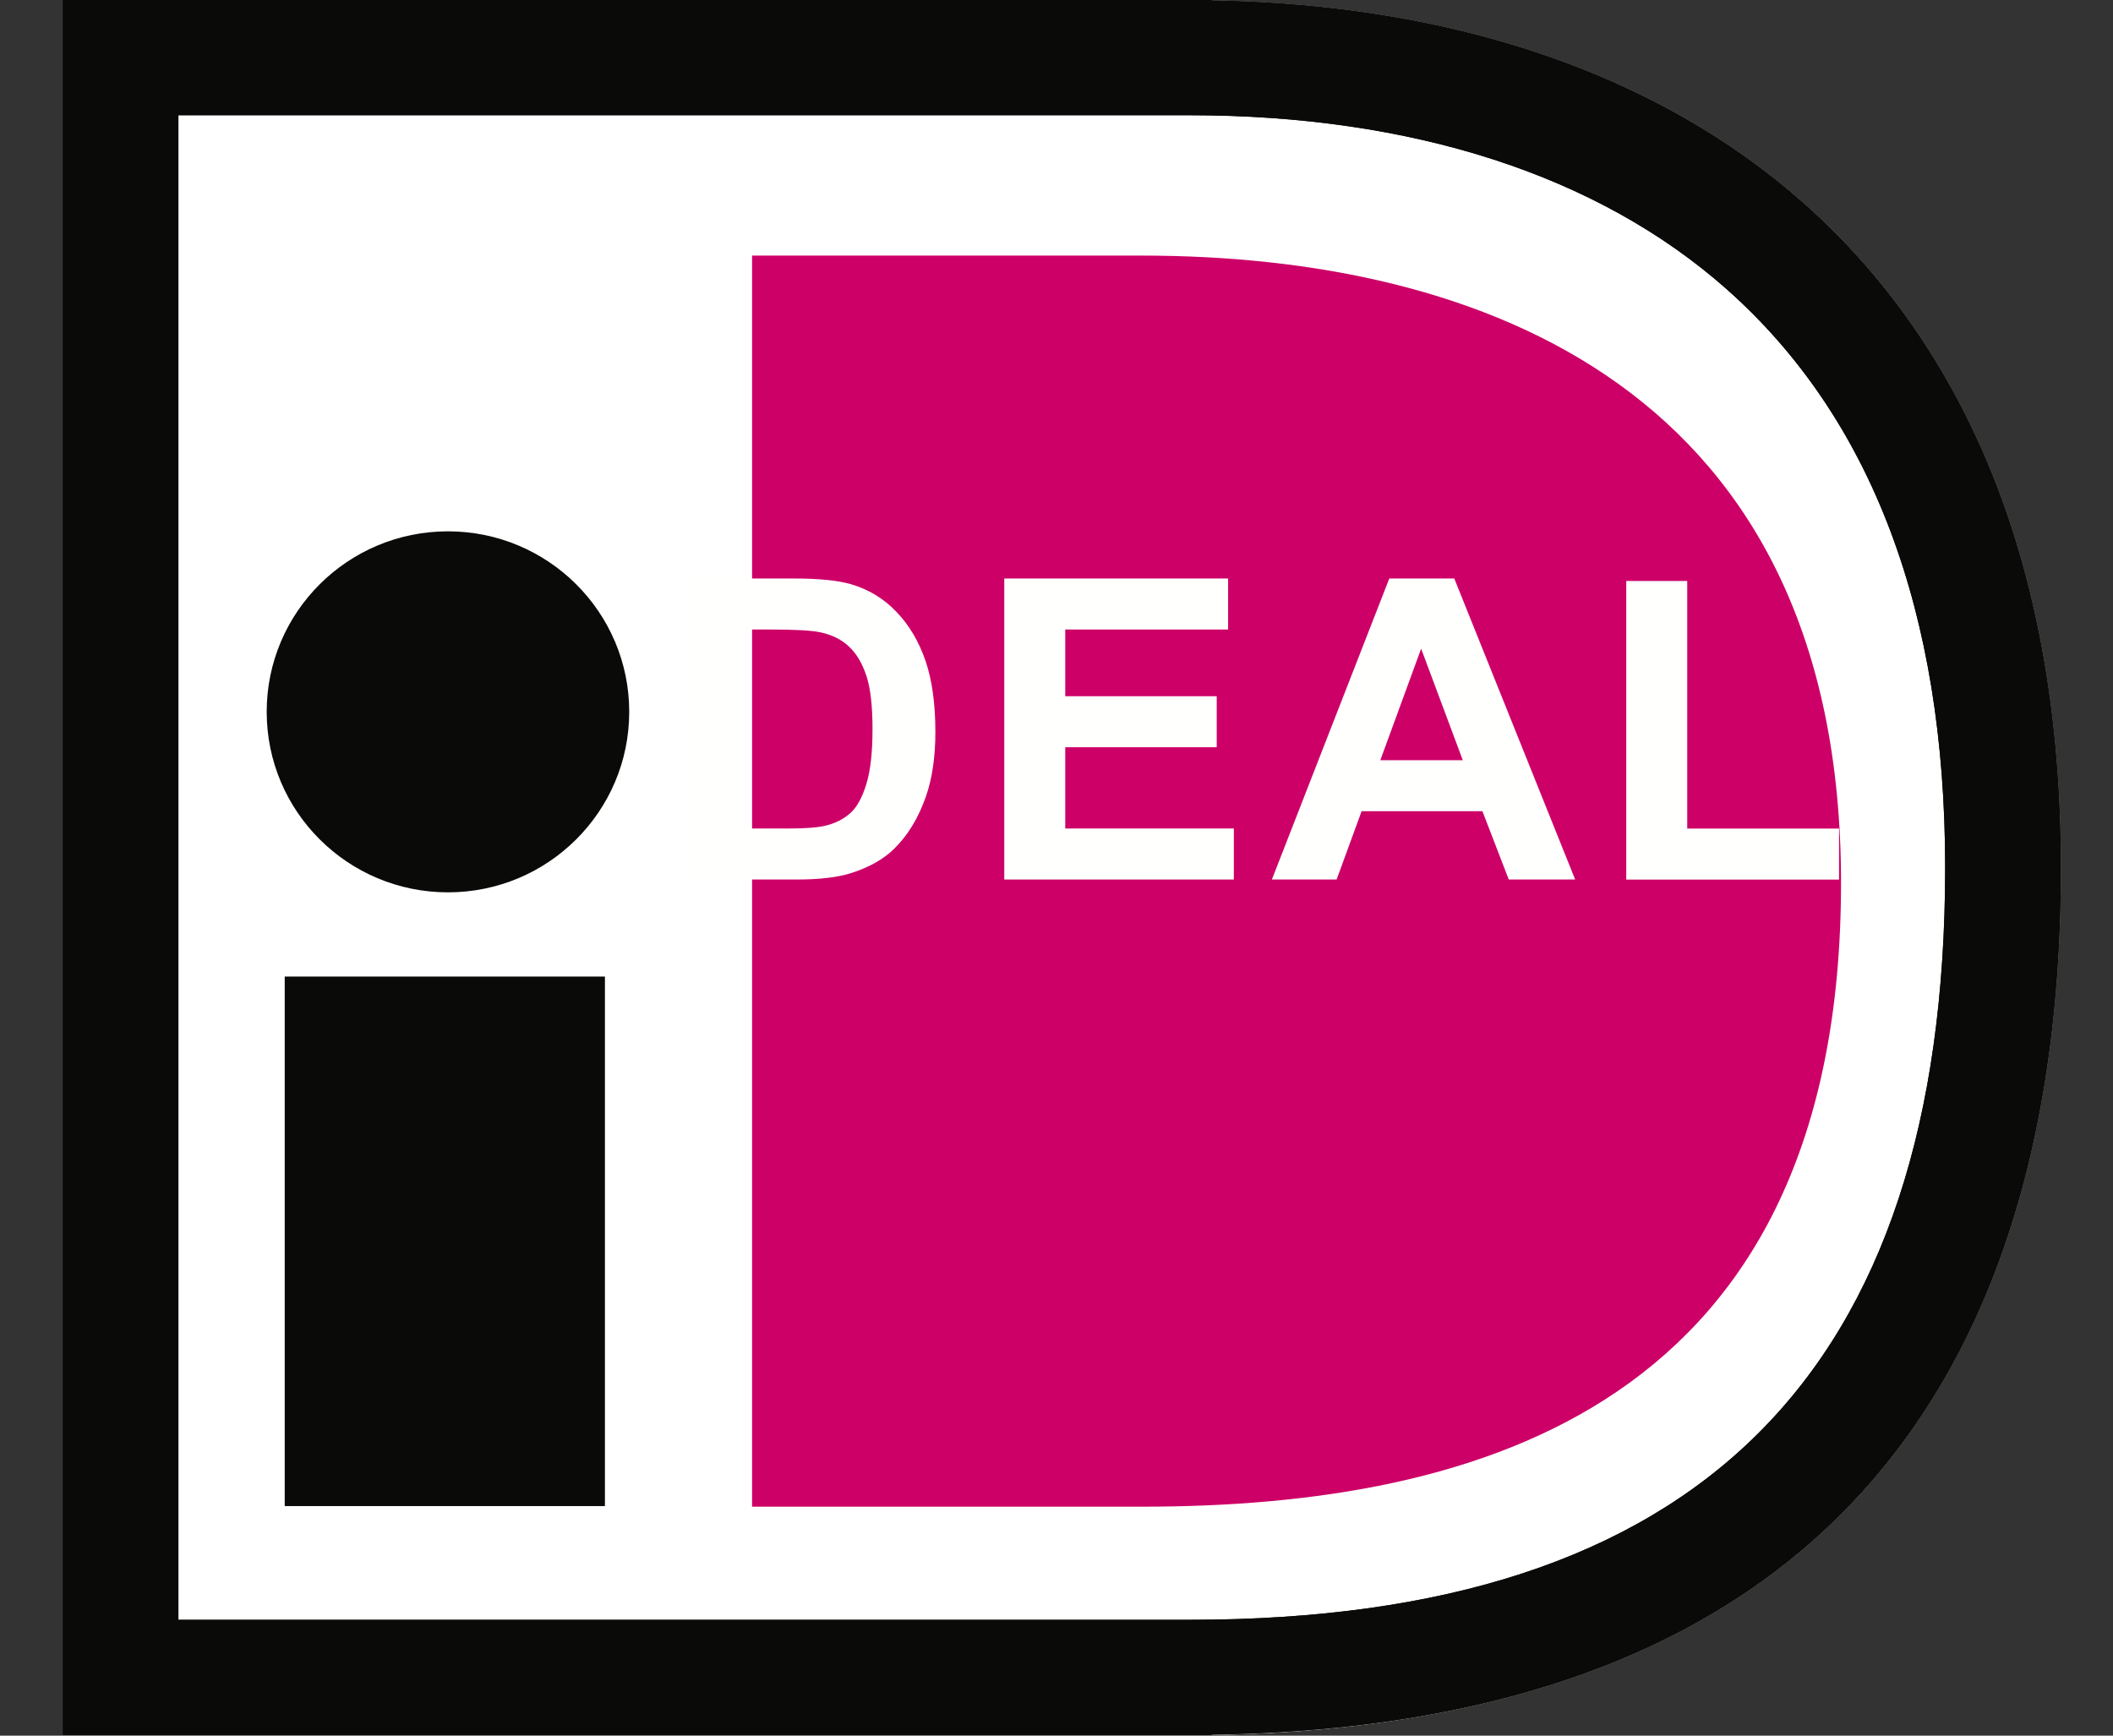
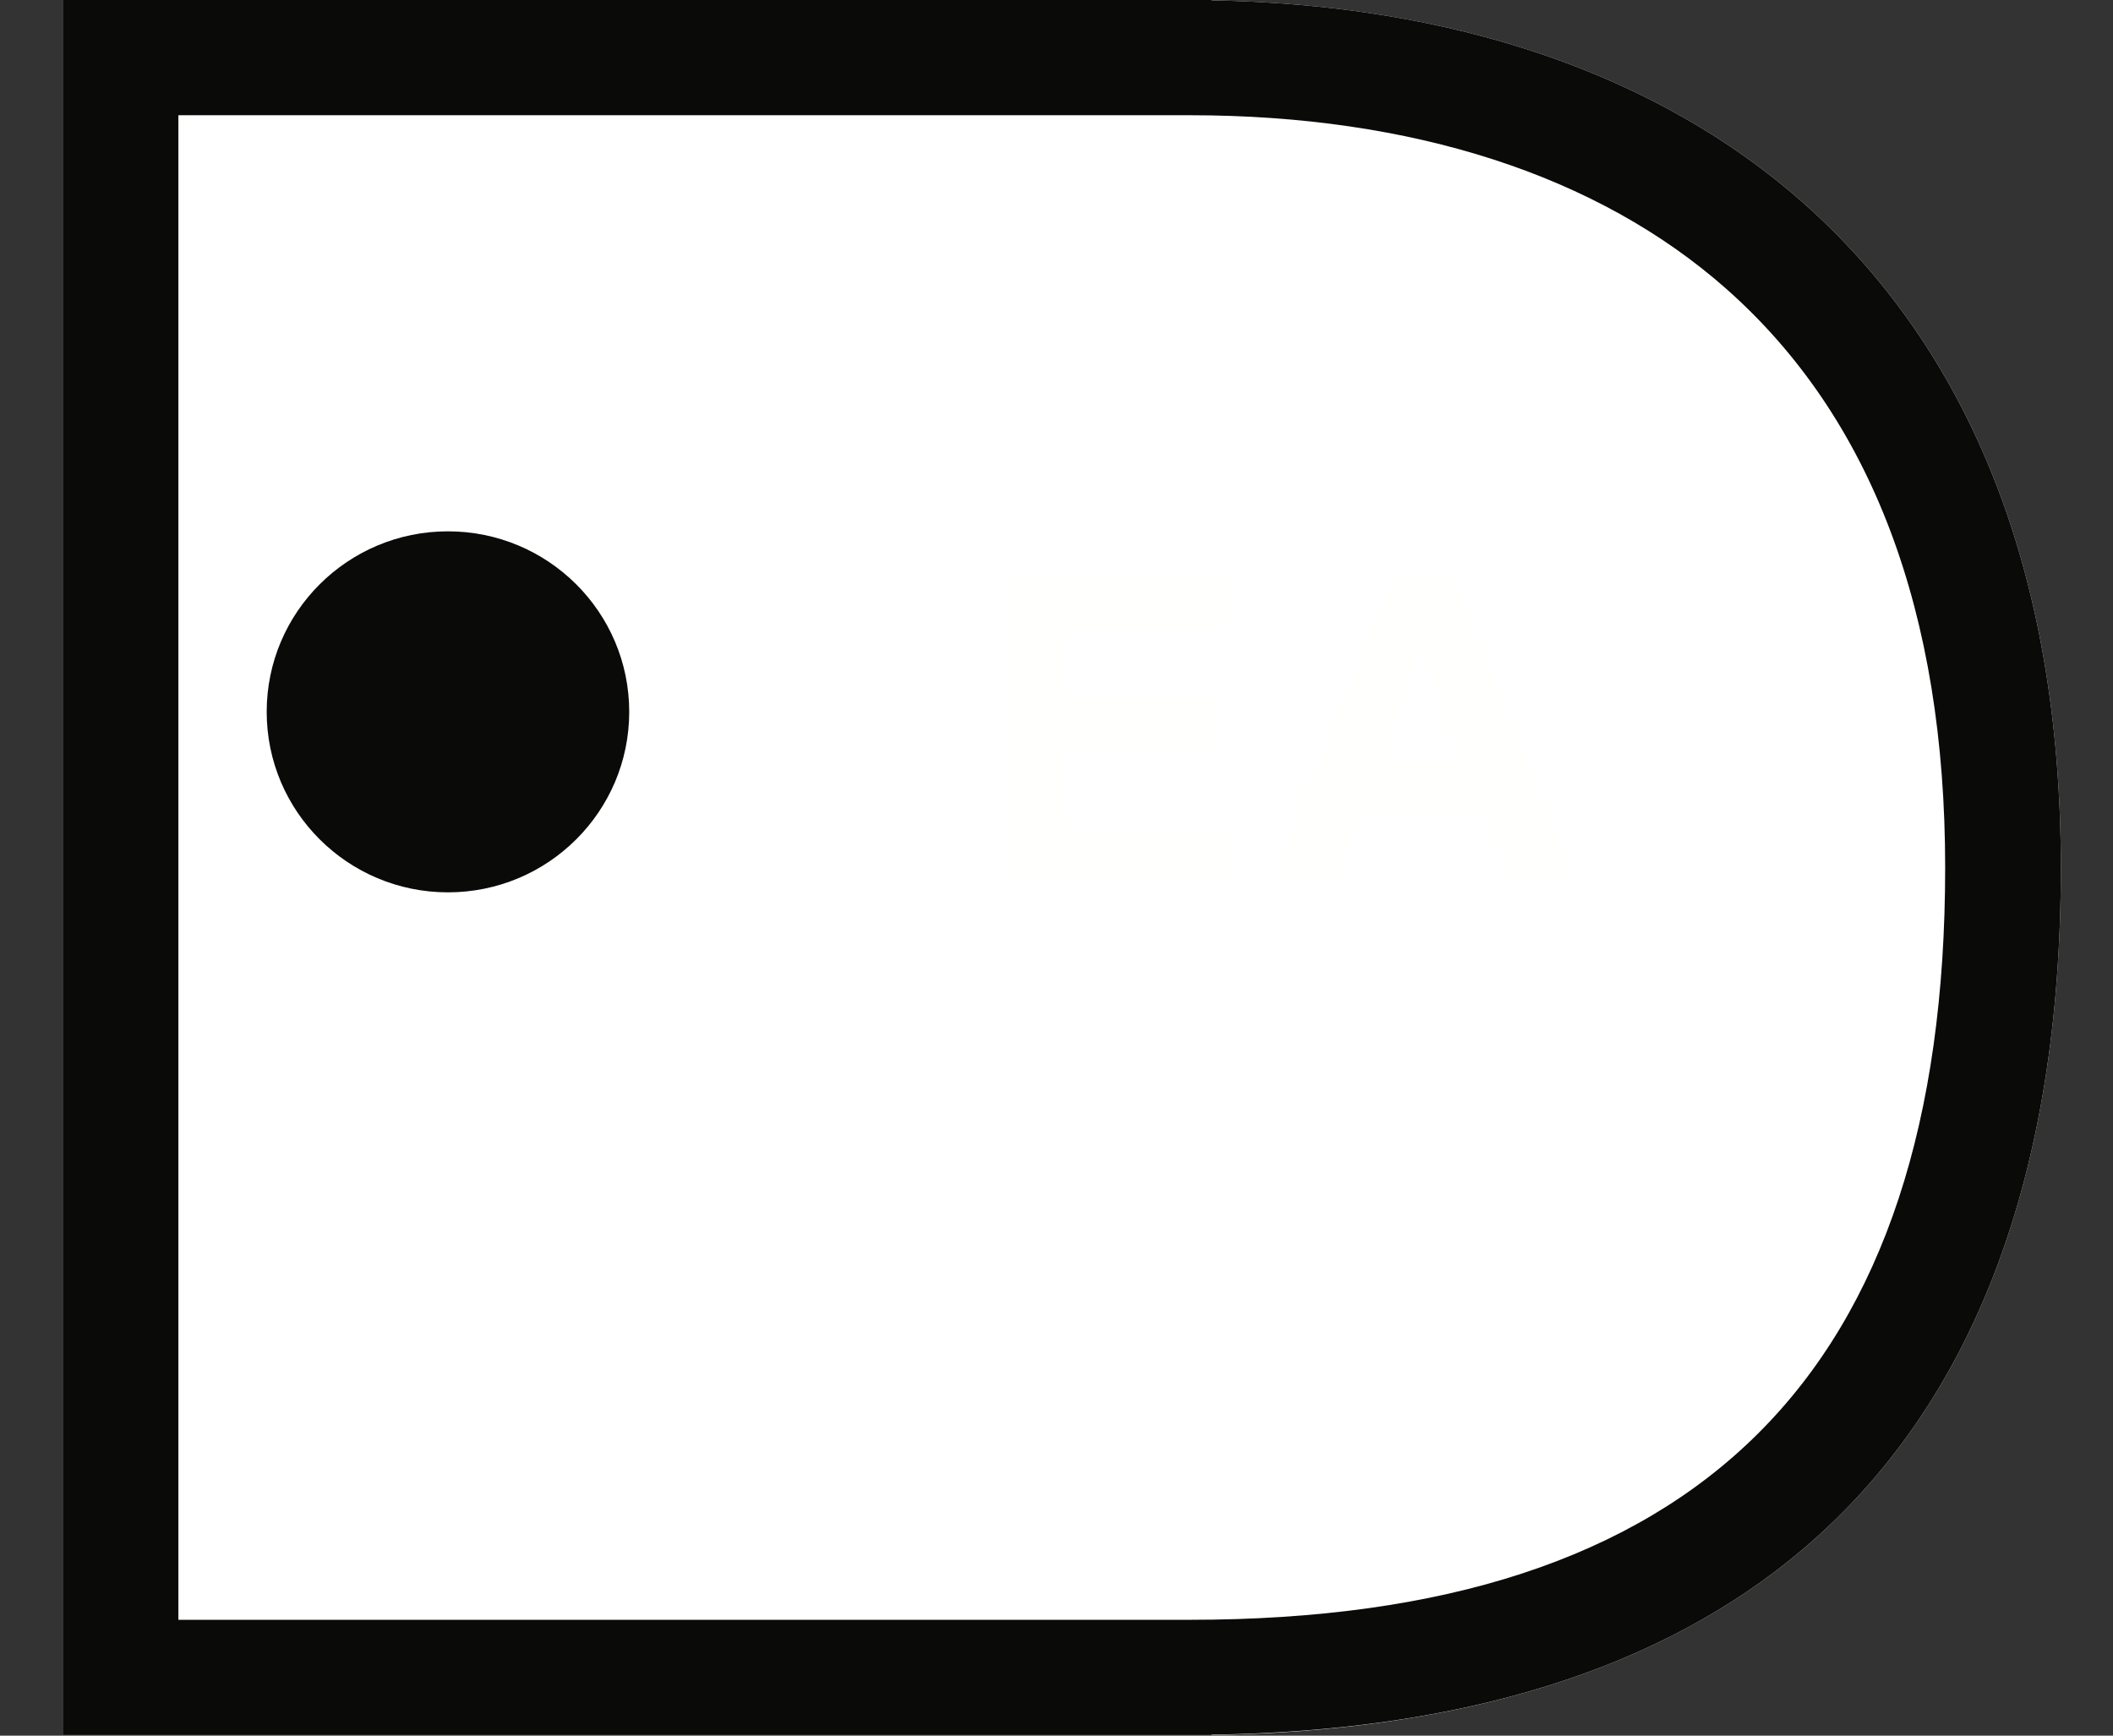
<svg xmlns="http://www.w3.org/2000/svg" width="28" height="23" viewBox="0 0 28 23" fill="none">
  <rect x="0" y="0" width="28" height="23" fill="#333333" stroke="none" />
  <path fill-rule="evenodd" clip-rule="evenodd" d="M0.831 0V22.992H16.054C19.379 22.942 22.014 22.119 23.883 20.536C26.157 18.609 27.309 15.568 27.309 11.496C27.309 9.549 27.006 7.803 26.408 6.306C25.836 4.875 24.991 3.657 23.896 2.688C21.967 0.981 19.259 0.058 16.054 0.005C16.054 0.005 10.98 0.003 0.831 0Z" fill="white" />
-   <path fill-rule="evenodd" clip-rule="evenodd" d="M3.773 19.958H8.016V12.941H3.773V19.958Z" fill="#0A0B09" />
  <path fill-rule="evenodd" clip-rule="evenodd" d="M8.338 9.433C8.338 10.754 7.262 11.825 5.936 11.825C4.61 11.825 3.534 10.754 3.534 9.433C3.534 8.112 4.61 7.041 5.936 7.041C7.262 7.041 8.338 8.112 8.338 9.433Z" fill="#0A0B09" />
  <path fill-rule="evenodd" clip-rule="evenodd" d="M15.766 1.527C18.716 1.527 21.175 2.323 22.877 3.829C24.801 5.532 25.776 8.111 25.776 11.496C25.776 18.204 22.502 21.465 15.766 21.465C15.243 21.465 3.71 21.465 2.364 21.465C2.364 20.097 2.364 2.895 2.364 1.527C3.71 1.527 15.243 1.527 15.766 1.527ZM16.054 0H0.831V22.992H16.054V22.987C19.379 22.942 22.014 22.119 23.883 20.536C26.157 18.609 27.309 15.568 27.309 11.496C27.309 9.549 27.006 7.803 26.408 6.306C25.836 4.875 24.991 3.657 23.896 2.688C21.967 0.981 19.259 0.058 16.054 0.005V0Z" fill="#0A0B09" />
-   <path fill-rule="evenodd" clip-rule="evenodd" d="M15.766 1.527C18.716 1.527 21.175 2.323 22.877 3.829C24.801 5.532 25.776 8.111 25.776 11.496C25.776 18.204 22.502 21.465 15.766 21.465C15.243 21.465 3.71 21.465 2.364 21.465C2.364 20.097 2.364 2.895 2.364 1.527C3.71 1.527 15.243 1.527 15.766 1.527ZM16.054 0H0.831V22.992H16.054V22.987C19.379 22.942 22.014 22.119 23.883 20.536C26.157 18.609 27.309 15.568 27.309 11.496C27.309 9.549 27.006 7.803 26.408 6.306C25.836 4.875 24.991 3.657 23.896 2.688C21.967 0.981 19.259 0.058 16.054 0.005V0Z" fill="#0A0B09" />
-   <path fill-rule="evenodd" clip-rule="evenodd" d="M15.348 19.966H9.966V3.387H15.348H15.13C19.619 3.387 24.396 5.151 24.396 11.698C24.396 18.62 19.619 19.966 15.13 19.966H15.348Z" fill="#CD0067" />
-   <path fill-rule="evenodd" clip-rule="evenodd" d="M9.846 8.342V10.979H10.451C10.677 10.979 10.84 10.966 10.941 10.941C11.072 10.909 11.181 10.853 11.268 10.775C11.355 10.698 11.425 10.569 11.48 10.391C11.535 10.213 11.562 9.97 11.562 9.662C11.562 9.354 11.535 9.118 11.48 8.953C11.425 8.789 11.349 8.66 11.25 8.568C11.152 8.475 11.027 8.413 10.875 8.38C10.762 8.355 10.54 8.342 10.21 8.342H9.846ZM9.038 7.666H10.515C10.849 7.666 11.103 7.691 11.278 7.742C11.512 7.811 11.714 7.934 11.881 8.11C12.049 8.286 12.176 8.501 12.264 8.756C12.351 9.011 12.395 9.325 12.395 9.699C12.395 10.027 12.354 10.31 12.272 10.548C12.172 10.838 12.029 11.073 11.843 11.253C11.703 11.389 11.513 11.495 11.275 11.571C11.096 11.627 10.858 11.655 10.559 11.655H9.038V7.666Z" fill="#FFFFFE" />
  <path fill-rule="evenodd" clip-rule="evenodd" d="M13.308 11.655V7.666H16.274V8.342H14.116V9.226H16.123V9.902H14.116V10.979H16.35V11.655H13.308Z" fill="#FFFFFE" />
  <path fill-rule="evenodd" clip-rule="evenodd" d="M19.384 10.074L18.832 8.596L18.291 10.074H19.384ZM20.873 11.655H19.993L19.644 10.75H18.043L17.712 11.655H16.854L18.41 7.666H19.271L20.873 11.655Z" fill="#FFFFFE" />
-   <path fill-rule="evenodd" clip-rule="evenodd" d="M21.55 11.656V7.699H22.358V10.98H24.37V11.656H21.55Z" fill="#FFFFFE" />
</svg>